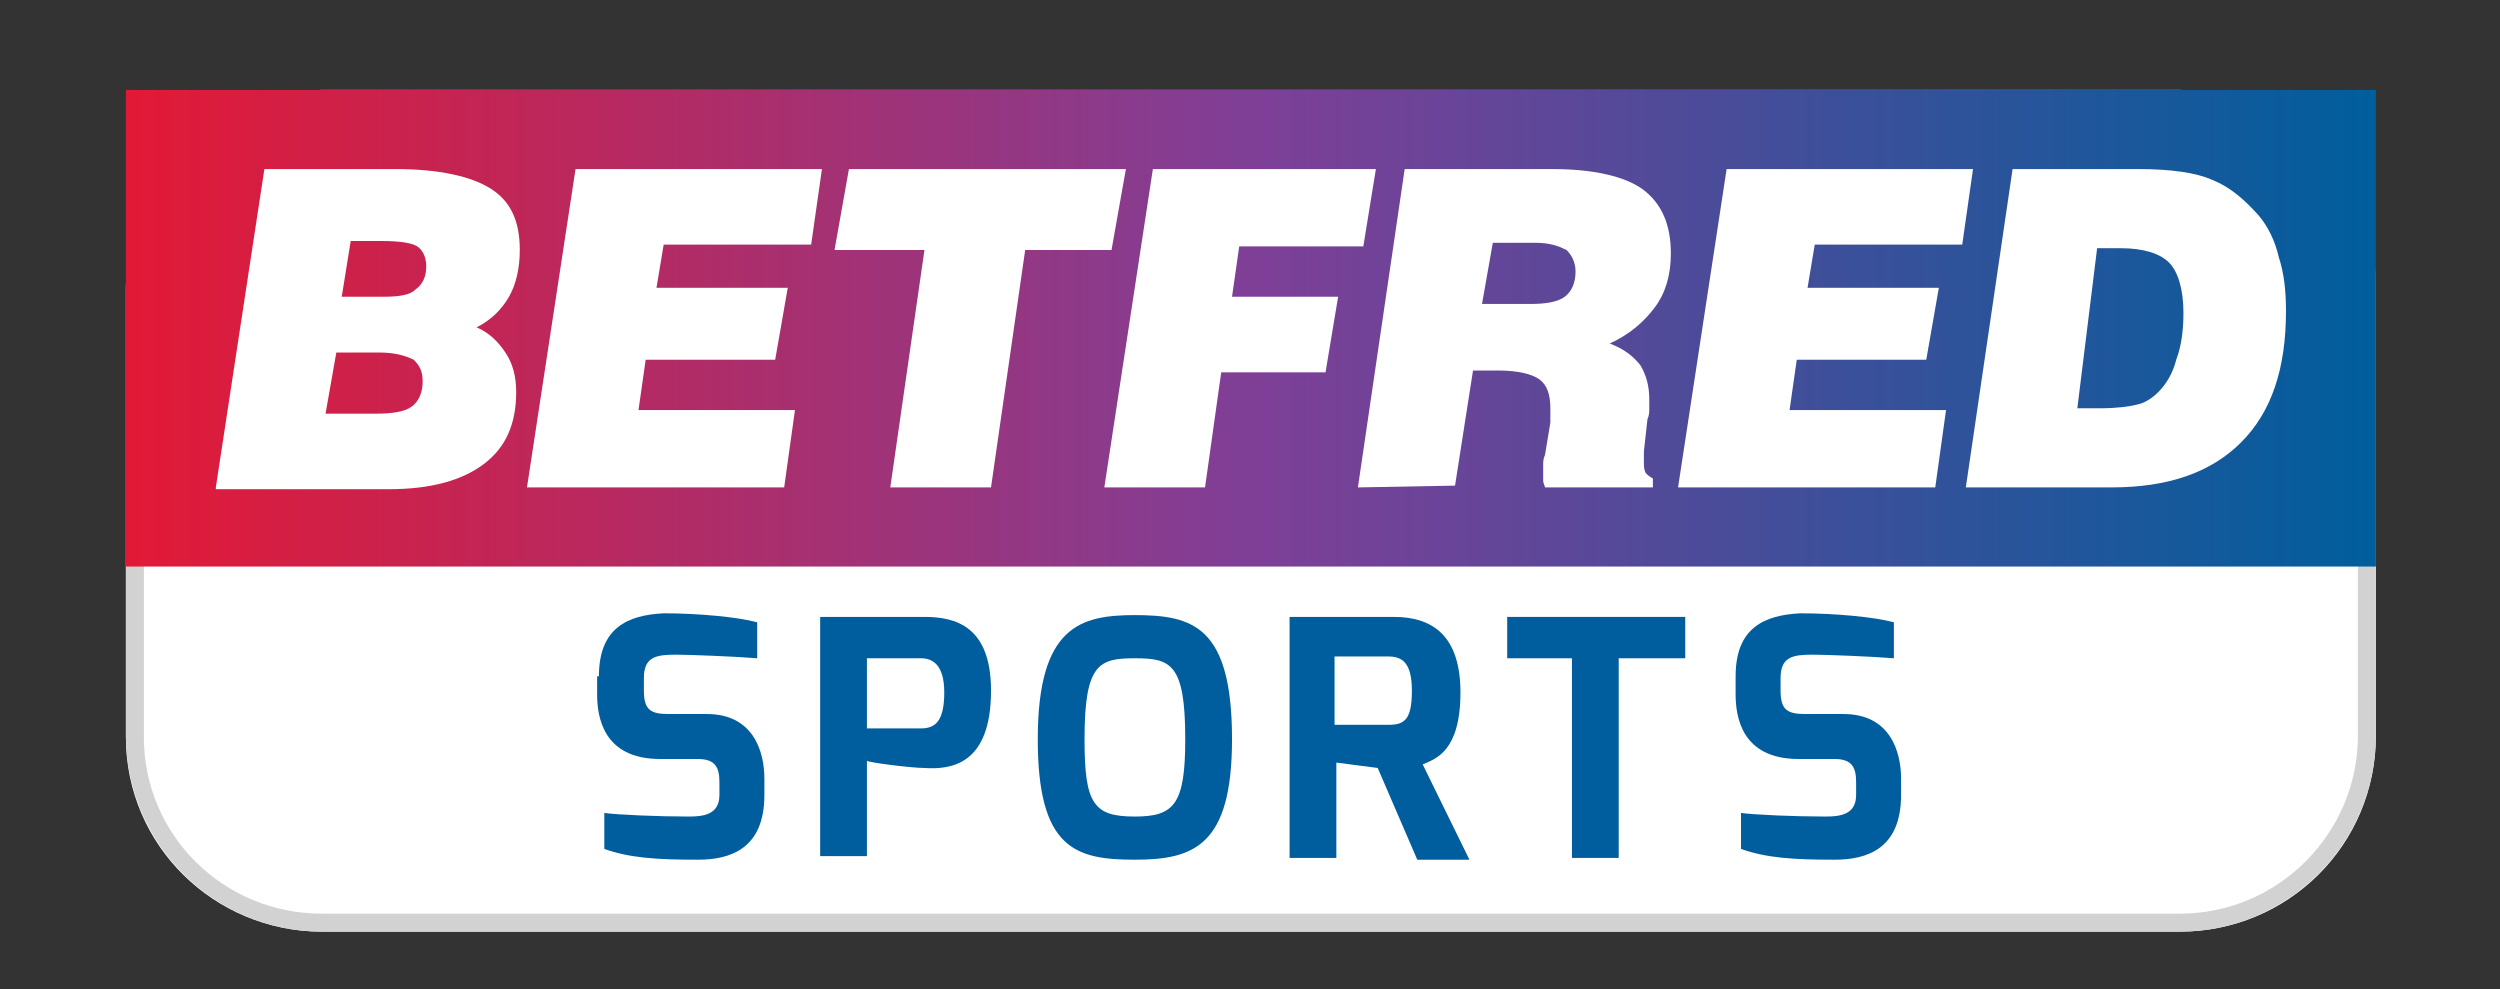
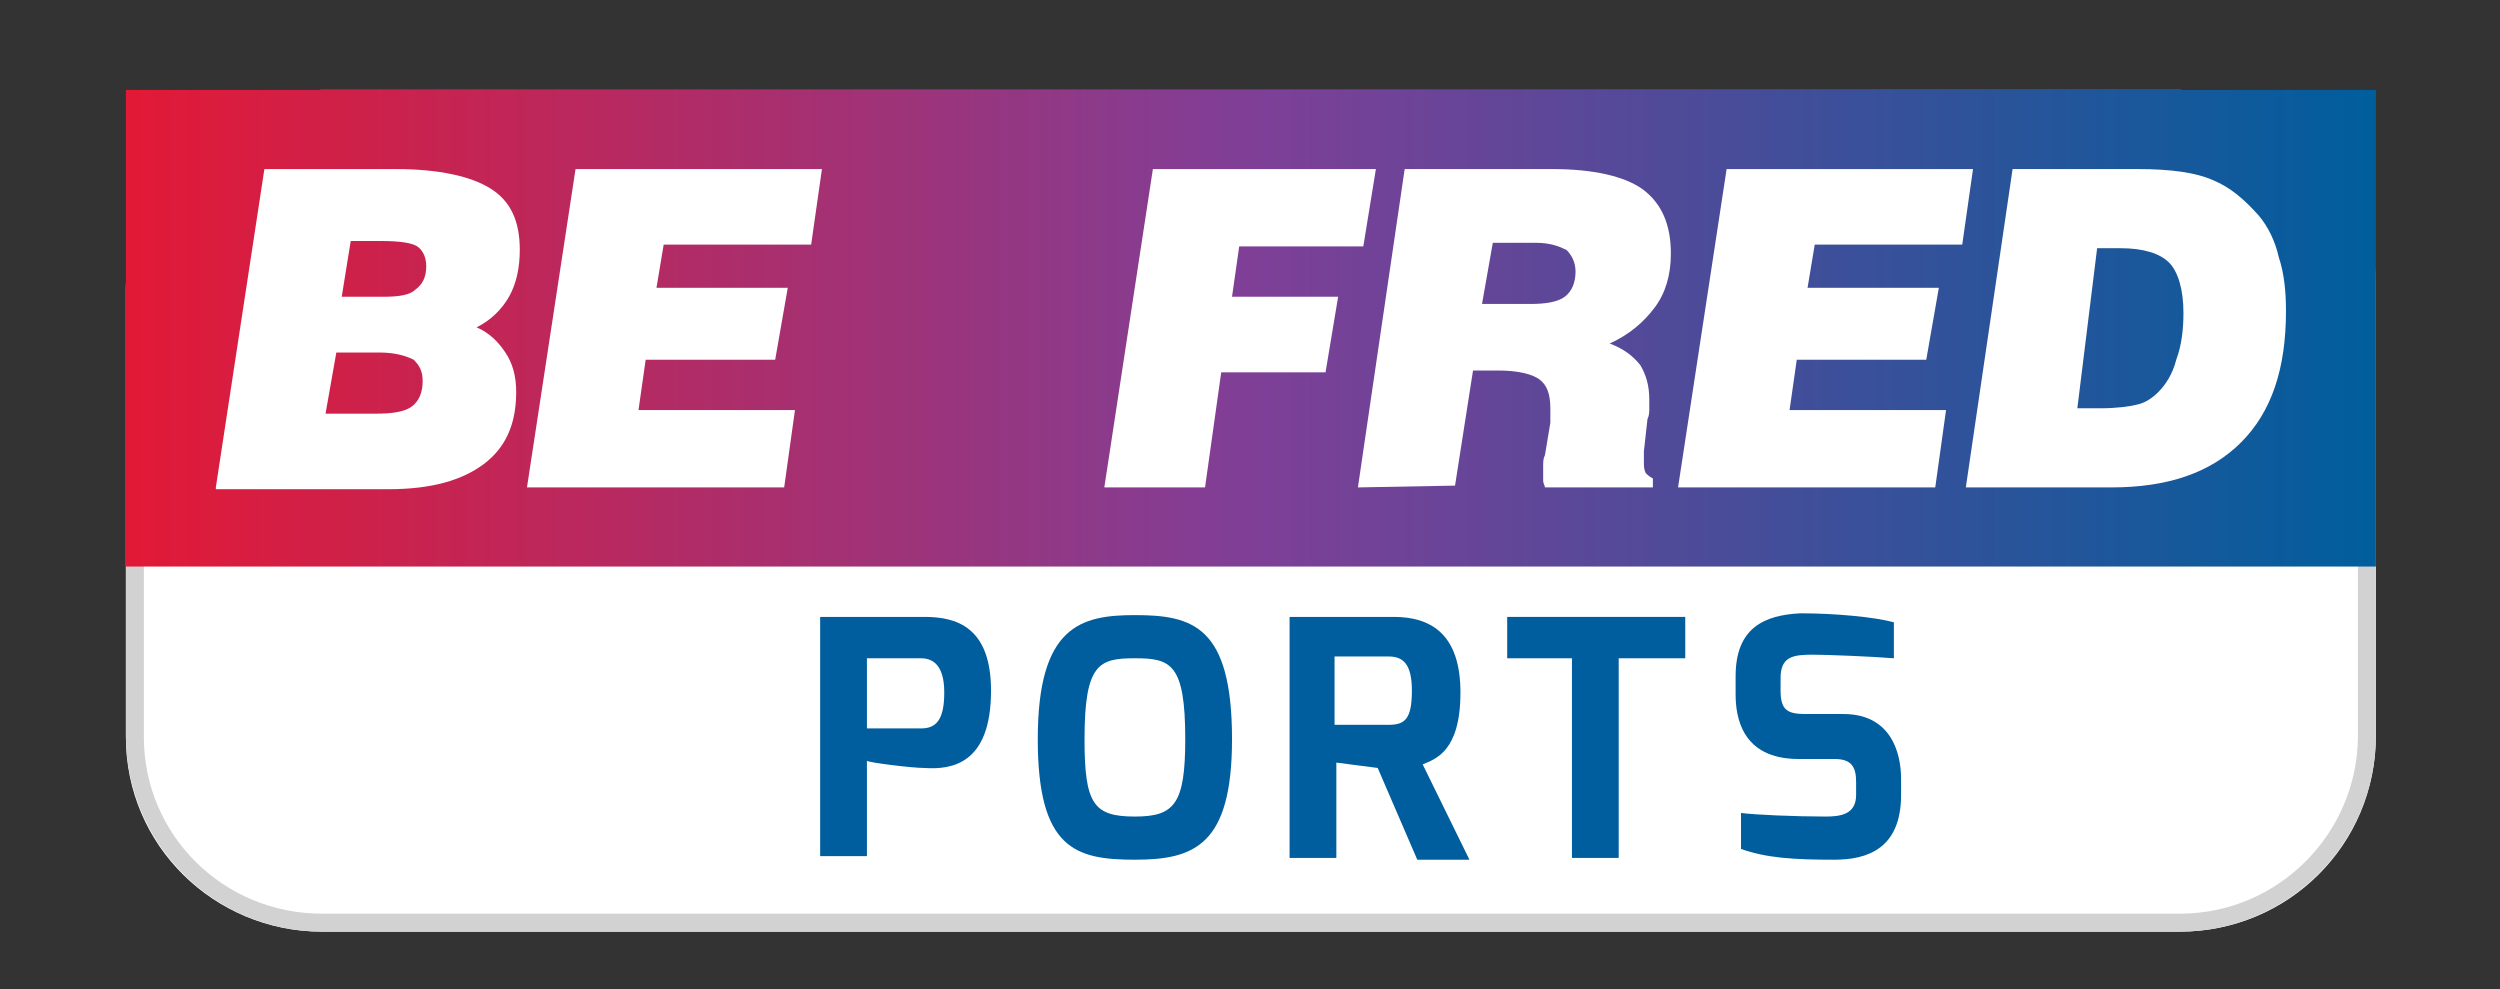
<svg xmlns="http://www.w3.org/2000/svg" width="139" height="55" viewBox="0 0 139 55" fill="none">
  <rect x="0" y="0" width="139" height="55" fill="#333333" stroke="none" />
  <path d="M121.2 51.8H17.9C11.9 51.8 7 47 7 41V16C7 9.9 11.9 5 17.9 5H121.2C127.2 5 132.1 9.9 132.1 15.9V40.9C132.1 47 127.2 51.8 121.2 51.8Z" fill="white" />
  <path d="M121.2 6C126.6 6 131.1 10.4 131.1 15.9V40.9C131.1 46.3 126.7 50.8 121.2 50.8H17.9C12.4 50.8 8 46.4 8 41V16C8 10.5 12.4 6 17.9 6H121.2ZM121.2 5H17.9C11.9 5 7 9.9 7 15.9V40.9C7 46.9 11.9 51.8 17.9 51.8H121.2C127.2 51.8 132.1 46.9 132.1 40.9V15.9C132.1 9.9 127.2 5 121.2 5Z" fill="#D2D2D2" />
-   <path d="M33.3 37.6C33.3 34.9 34.9 34.2 36.9 34.1C38.8 34.1 41 34.3 42.1 34.6V36.6C40.9 36.5 38.3 36.4 37.6 36.4C36.5 36.4 35.8 36.5 35.8 37.7V38.4C35.8 39.5 36.2 39.7 37.2 39.7H39.3C41.9 39.7 42.5 41.8 42.5 43.3V44.2C42.5 47.2 40.6 47.8 38.8 47.8C36.5 47.8 35 47.7 33.6 47.2V45.2C34.3 45.3 36.6 45.4 38.3 45.4C39.1 45.4 40 45.3 40 44.2V43.5C40 42.7 39.8 42.2 38.8 42.2H36.7C33.5 42.2 33.2 39.8 33.2 38.6V37.6H33.3Z" fill="#005E9E" />
  <path d="M45.601 34.3H51.401C53.101 34.3 55.101 34.8 55.101 38.4C55.101 42.5 52.901 42.8 51.401 42.7C50.701 42.7 48.301 42.4 48.201 42.3V47.6H45.601V34.3V34.3ZM51.201 40.5C52.001 40.5 52.501 40.1 52.501 38.5C52.501 36.9 51.801 36.6 51.201 36.6H48.201V40.5H51.201Z" fill="#005E9E" />
  <path d="M63.1 34.2C66.3 34.2 68.5 34.8 68.5 41.1C68.5 47 66.4 47.8 63.1 47.8C59.8 47.8 57.7 47.2 57.7 41.1C57.7 34.8 60.1 34.2 63.1 34.2ZM63.1 45.4C65.3 45.4 65.9 44.7 65.9 41.1C65.9 36.9 65.1 36.6 63.1 36.6C61.1 36.6 60.3 36.9 60.3 41.1C60.3 44.7 60.8 45.4 63.1 45.4Z" fill="#005E9E" />
  <path d="M71.601 34.3H77.501C79.601 34.3 81.201 35.3 81.201 38.5C81.201 41.8 79.801 42.2 79.101 42.5L81.701 47.8H78.801L76.601 42.7L74.301 42.4V47.7H71.701V34.3H71.601ZM77.201 40.3C78.101 40.3 78.501 40 78.501 38.4C78.501 36.9 78.001 36.5 77.201 36.5H74.201V40.3H77.201Z" fill="#005E9E" />
  <path d="M83.8 34.3H93.7V36.6H90V47.7H87.4V36.6H83.8V34.3Z" fill="#005E9E" />
  <path d="M96.5 37.6C96.5 34.9 98.1 34.2 100.1 34.1C102 34.1 104.2 34.3 105.3 34.6V36.6C104.1 36.5 101.5 36.4 100.8 36.4C99.7 36.4 99 36.5 99 37.7V38.4C99 39.5 99.4 39.7 100.4 39.7H102.5C105.1 39.7 105.7 41.8 105.7 43.3V44.2C105.7 47.2 103.8 47.8 102 47.8C99.7 47.8 98.2 47.7 96.8 47.2V45.2C97.5 45.3 99.8 45.4 101.5 45.4C102.3 45.4 103.2 45.3 103.2 44.2V43.5C103.2 42.7 103 42.2 102 42.2H100C96.8 42.2 96.5 39.8 96.5 38.6V37.6Z" fill="#005E9E" />
  <path d="M132.1 5H7V31.5H132.1V5Z" fill="url(#paint0_linear)" />
  <path d="M12 27.1L14.7 9.4H22C24.4 9.4 26.2 9.8 27.3 10.5C28.4 11.2 28.9 12.3 28.9 13.9C28.9 14.9 28.7 15.8 28.3 16.5C27.9 17.2 27.3 17.8 26.5 18.2C27.2 18.5 27.7 19 28.1 19.6C28.5 20.2 28.7 20.9 28.7 21.8C28.7 23.6 28.1 24.9 26.9 25.8C25.7 26.7 24 27.2 21.6 27.2H12V27.1ZM18.1 23H20.9C21.8 23 22.5 22.9 22.9 22.6C23.3 22.3 23.5 21.8 23.5 21.2C23.5 20.6 23.3 20.3 23 20C22.6 19.8 22 19.6 21.1 19.6H18.7L18.1 23ZM19 16.5H21.3C22.2 16.5 22.8 16.4 23.1 16.1C23.5 15.8 23.7 15.4 23.7 14.8C23.7 14.3 23.5 13.9 23.2 13.7C22.9 13.5 22.2 13.4 21.2 13.4H19.5L19 16.5Z" fill="white" />
  <path d="M29.3 27.1L32 9.4H45.7L45.1 13.6H36.9L36.5 16H43.8L43.1 20H35.9L35.5 22.8H44.2L43.6 27.1H29.3Z" fill="white" />
-   <path d="M49.5 27.1L51.4 13.9H46.4L47.2 9.4H62.6L61.8 13.9H57L55.1 27.1H49.5Z" fill="white" />
  <path d="M61.4 27.1L64.1 9.4H76.5L75.8 13.7H68.9L68.5 16.5H74.4L73.7 20.7H67.9L67 27.1H61.4Z" fill="white" />
  <path d="M75.5 27.1L78.1 9.4H86.3C88.6 9.4 90.3 9.8 91.3 10.5C92.4 11.3 92.9 12.5 92.9 14.1C92.9 15.3 92.6 16.3 92 17.1C91.4 17.9 90.6 18.6 89.5 19.1C90.3 19.4 90.8 19.8 91.2 20.3C91.5 20.8 91.7 21.4 91.7 22.2C91.7 22.4 91.7 22.5 91.7 22.7C91.7 22.9 91.7 23.1 91.6 23.3L91.4 25.1C91.4 25.3 91.4 25.4 91.4 25.5C91.4 25.6 91.4 25.7 91.4 25.7C91.4 25.9 91.4 26.1 91.5 26.3C91.6 26.4 91.7 26.5 91.9 26.6V27.1H85.9C85.9 27 85.8 26.9 85.8 26.7C85.8 26.6 85.8 26.4 85.8 26.3C85.8 26.2 85.8 26.1 85.8 25.9C85.8 25.7 85.8 25.5 85.9 25.3L86.2 23.5C86.2 23.4 86.2 23.3 86.2 23.2C86.2 23.1 86.2 22.9 86.2 22.7C86.2 21.9 86 21.4 85.6 21.1C85.2 20.8 84.4 20.6 83.3 20.6H81.9L80.9 27L75.5 27.1ZM82.4 16.9H85.1C85.9 16.9 86.6 16.8 87 16.5C87.4 16.2 87.6 15.7 87.6 15.1C87.6 14.6 87.4 14.2 87.1 13.9C86.7 13.7 86.2 13.5 85.4 13.5H83L82.4 16.9Z" fill="white" />
  <path d="M93.3 27.1L96 9.4H109.7L109.1 13.6H100.9L100.5 16H107.8L107.1 20H99.9L99.5 22.8H108.2L107.6 27.1H93.3Z" fill="white" />
  <path d="M109.3 27.1L111.9 9.4H118.9C120.7 9.4 122.1 9.6 123 10C124 10.4 124.8 11.1 125.6 12C126.1 12.6 126.5 13.4 126.7 14.3C127 15.2 127.1 16.2 127.1 17.3C127.1 20.5 126.3 22.9 124.6 24.6C122.9 26.3 120.5 27.1 117.4 27.1H109.3ZM115.5 22.7H116.8C117.7 22.7 118.4 22.6 118.8 22.5C119.3 22.4 119.7 22.1 120 21.8C120.4 21.4 120.8 20.8 121 20C121.3 19.2 121.4 18.3 121.4 17.4C121.4 16.1 121.1 15.1 120.6 14.6C120.1 14.1 119.2 13.8 117.9 13.8H116.6L115.5 22.7Z" fill="white" />
  <defs>
    <linearGradient id="paint0_linear" x1="7" y1="18.25" x2="132.1" y2="18.25" gradientUnits="userSpaceOnUse">
      <stop stop-color="#E21936" />
      <stop offset="0.5" stop-color="#7F3F97" />
      <stop offset="1" stop-color="#005E9C" />
    </linearGradient>
  </defs>
</svg>